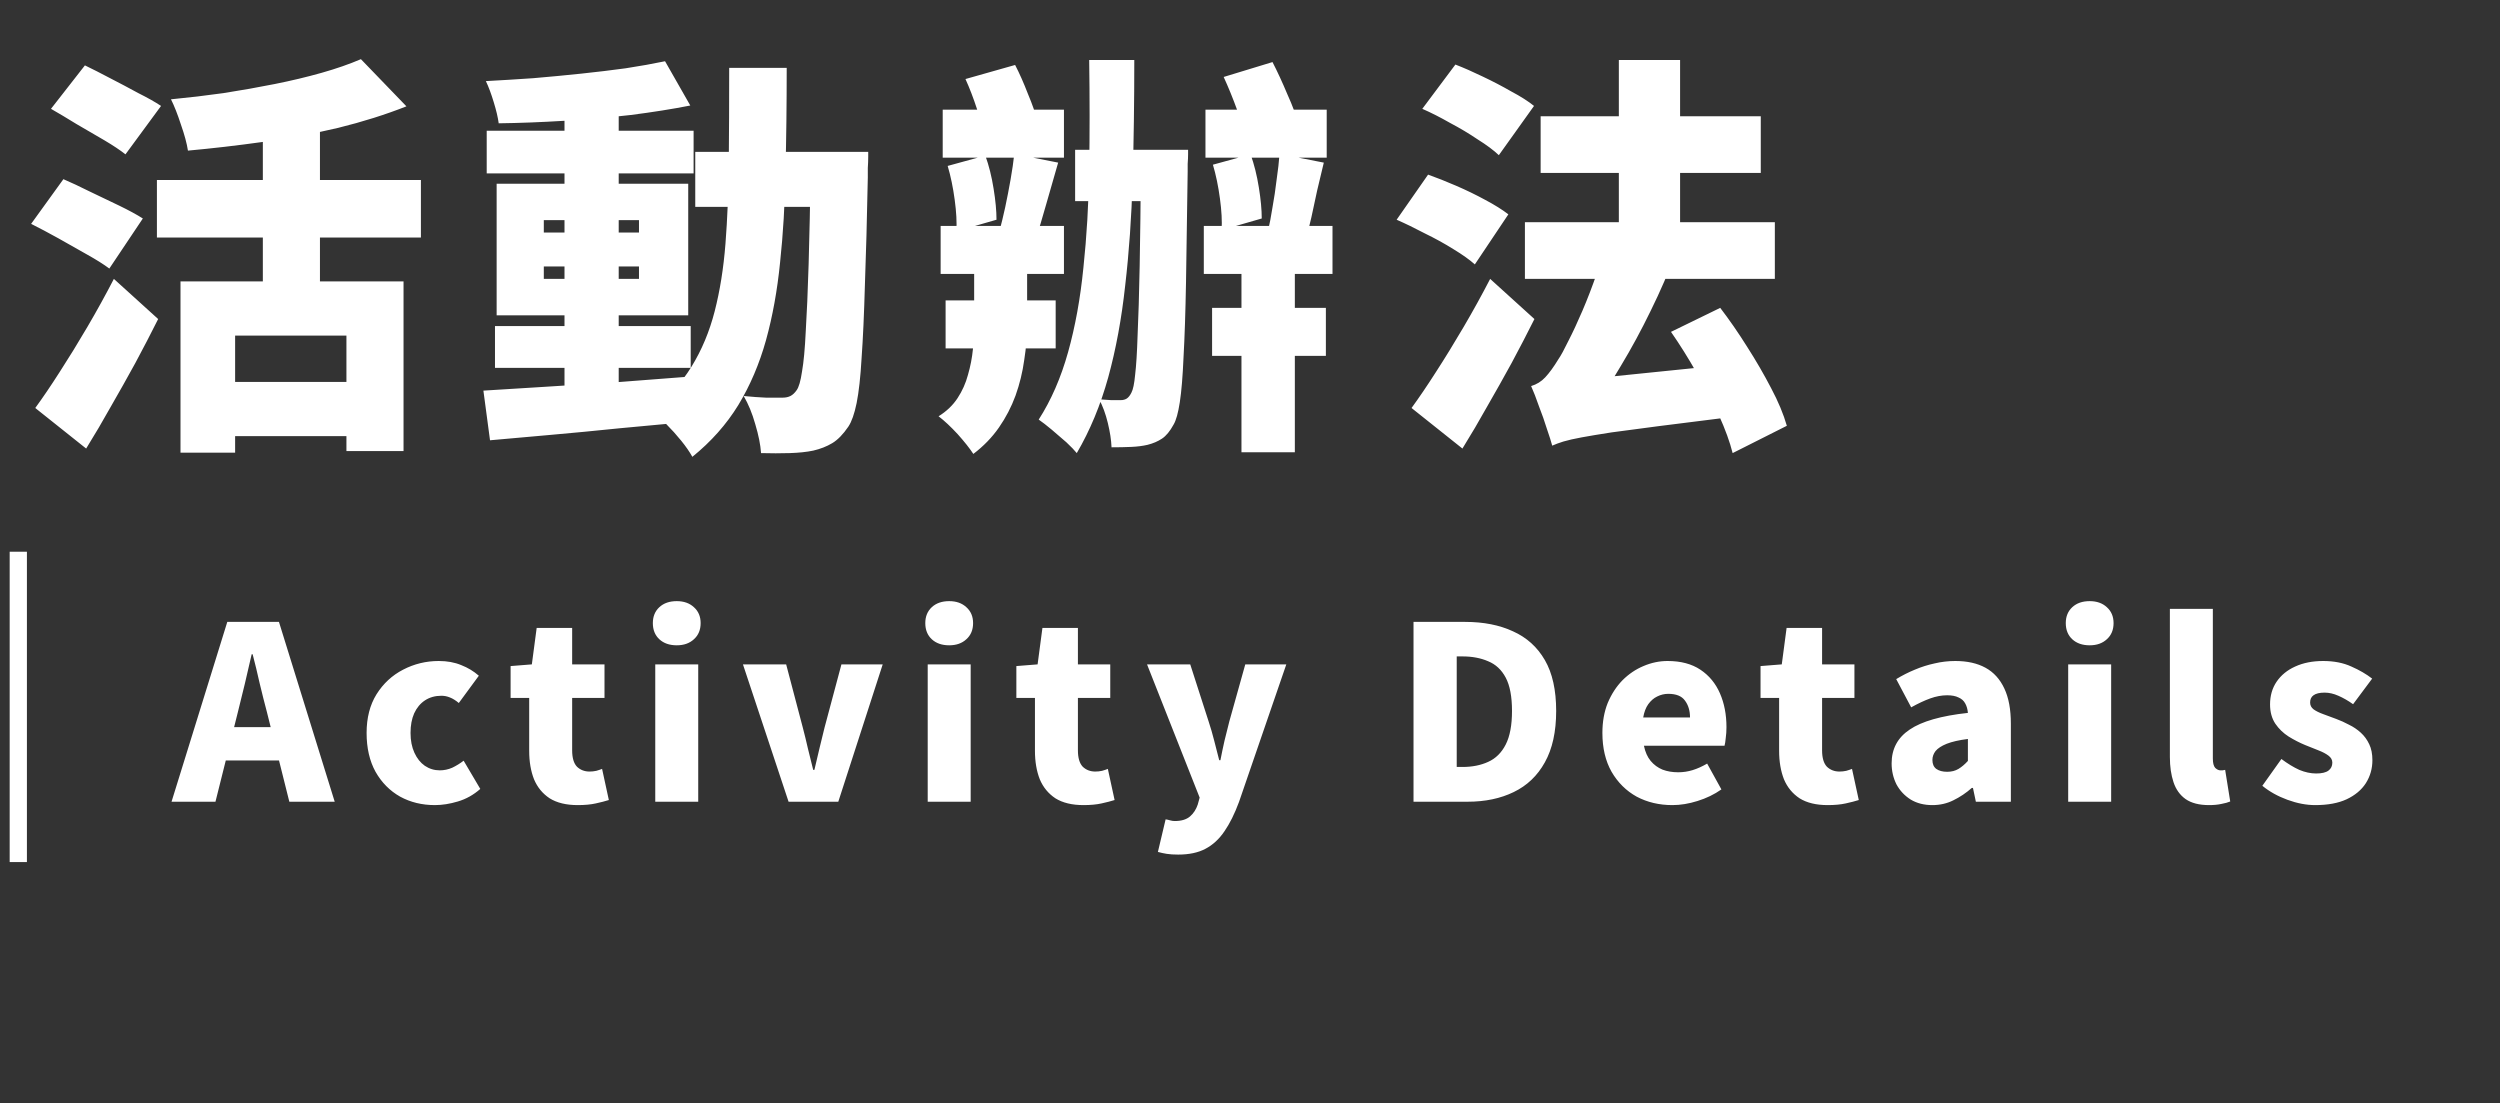
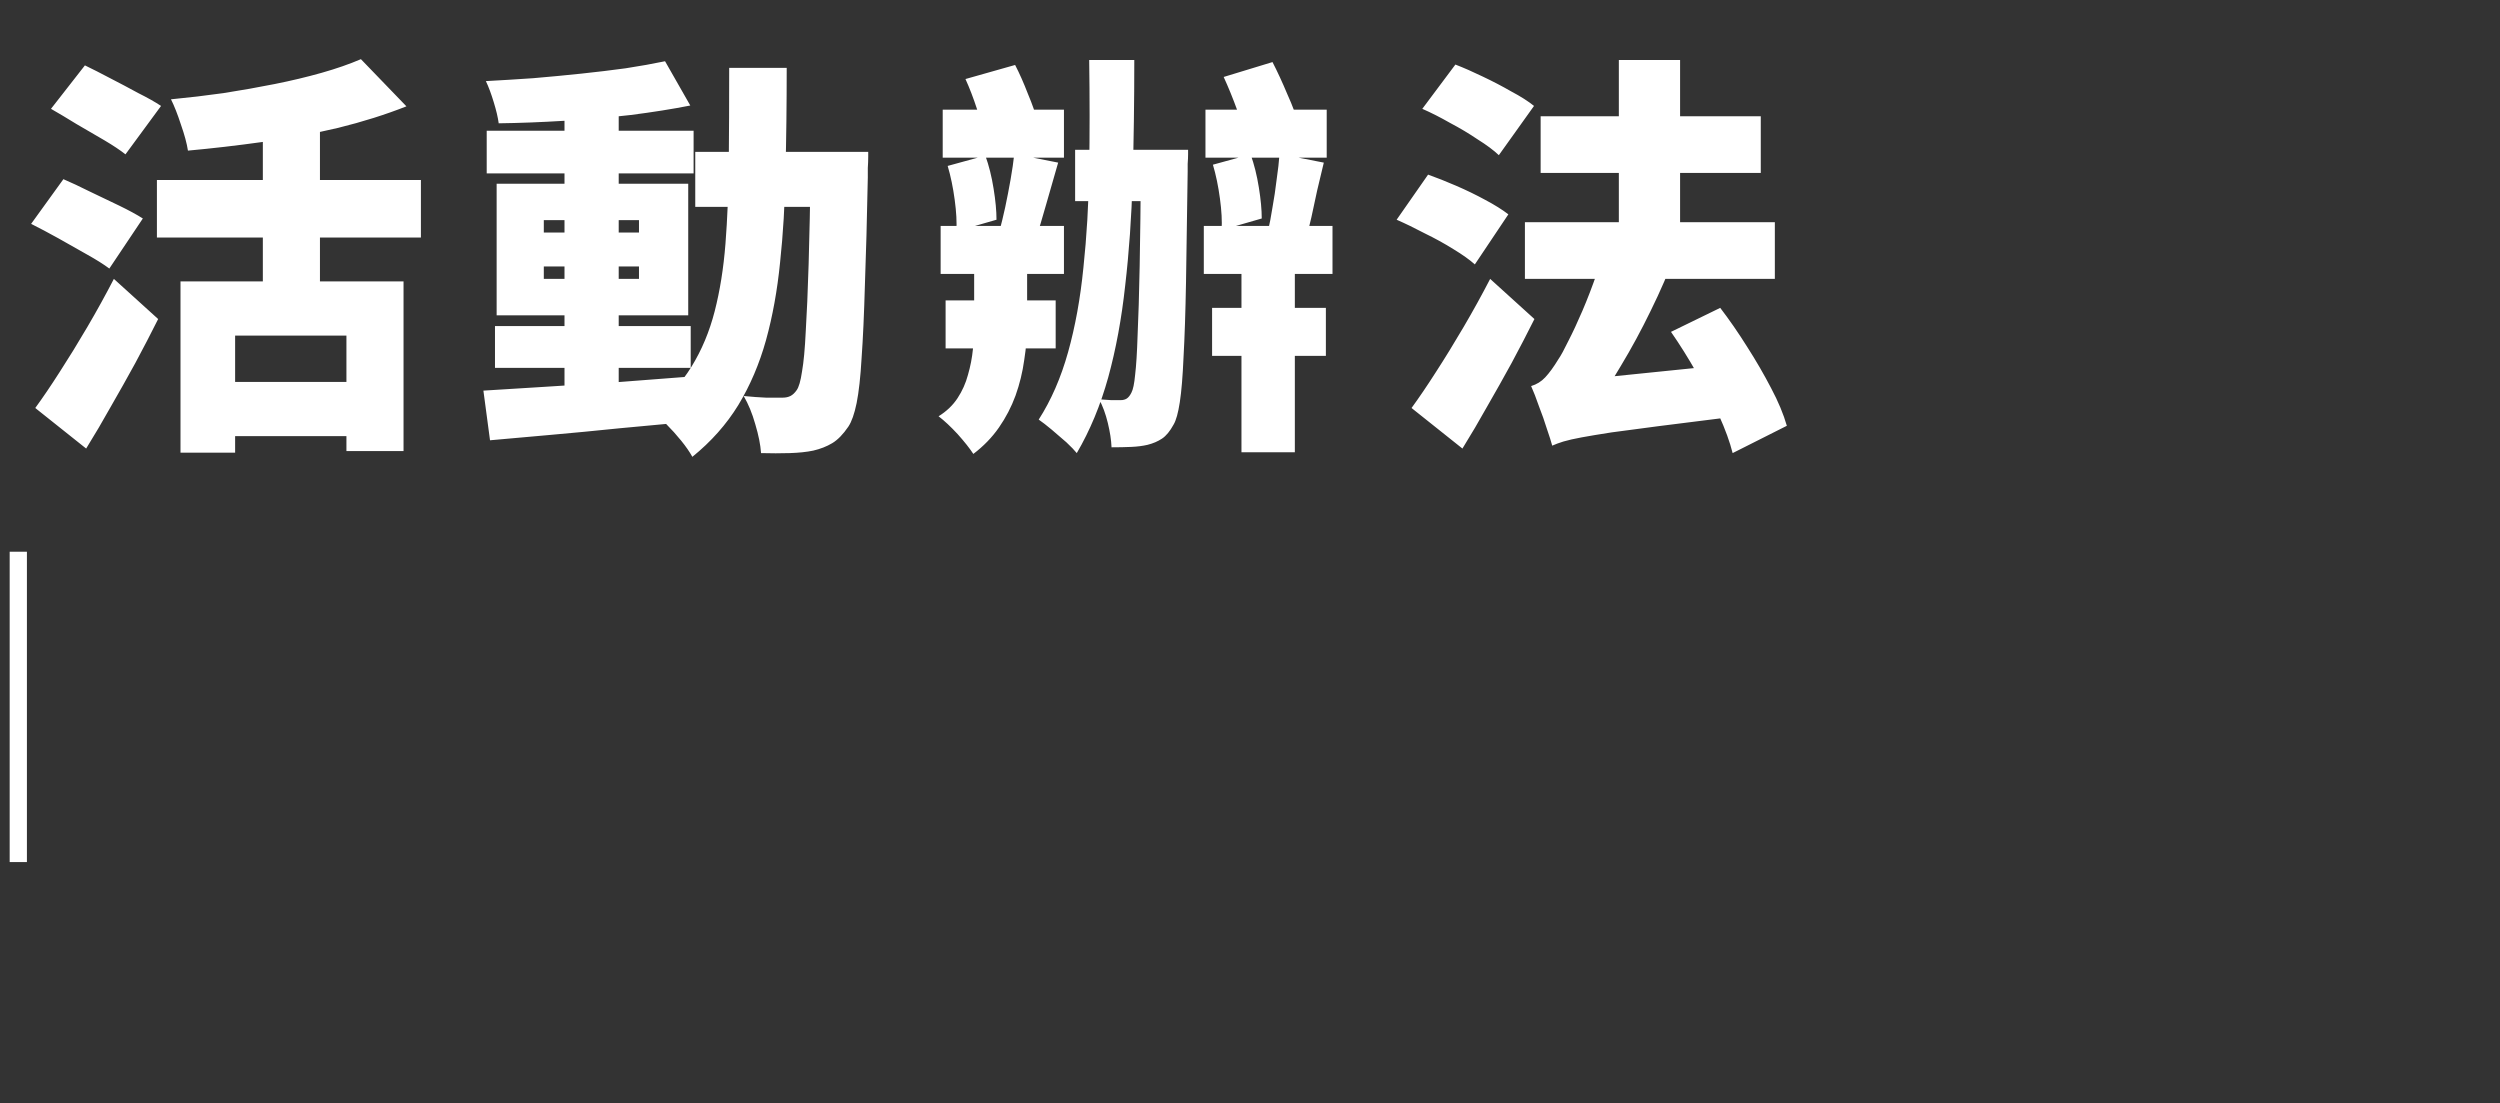
<svg xmlns="http://www.w3.org/2000/svg" width="145" height="64" viewBox="0 0 145 64" fill="none">
  <rect x="0" y="0" width="145" height="64" fill="#333333" stroke="none" />
  <path d="M10.469 16.32L23.405 16.32L23.405 26.16L20.093 26.16L20.093 19.464L13.637 19.464L13.637 26.256L10.469 26.256L10.469 16.32ZM20.933 3.432L23.573 6.168C22.357 6.648 21.037 7.064 19.613 7.416C18.189 7.752 16.733 8.024 15.245 8.232C13.757 8.44 12.309 8.608 10.901 8.736C10.837 8.32 10.701 7.816 10.493 7.224C10.301 6.632 10.109 6.144 9.917 5.76C10.925 5.664 11.941 5.544 12.965 5.4C13.989 5.24 14.981 5.064 15.941 4.872C16.901 4.68 17.805 4.464 18.653 4.224C19.501 3.984 20.261 3.72 20.933 3.432ZM15.245 6.48L18.557 6.48L18.557 18.144L15.245 18.144L15.245 6.48ZM9.101 10.44L24.413 10.44L24.413 13.776L9.101 13.776L9.101 10.44ZM12.773 22.152L21.413 22.152L21.413 25.296L12.773 25.296L12.773 22.152ZM2.957 6.312L4.925 3.792C5.357 4 5.845 4.248 6.389 4.536C6.949 4.824 7.493 5.112 8.021 5.4C8.565 5.672 9.005 5.92 9.341 6.144L7.277 8.952C6.973 8.712 6.565 8.44 6.053 8.136C5.541 7.832 5.005 7.52 4.445 7.2C3.901 6.864 3.405 6.568 2.957 6.312ZM1.805 12.984L3.677 10.392C4.125 10.584 4.637 10.824 5.213 11.112C5.789 11.384 6.357 11.656 6.917 11.928C7.477 12.2 7.933 12.448 8.285 12.672L6.341 15.576C6.021 15.336 5.589 15.064 5.045 14.76C4.517 14.456 3.965 14.144 3.389 13.824C2.813 13.504 2.285 13.224 1.805 12.984ZM2.045 23.664C2.477 23.072 2.949 22.376 3.461 21.576C3.989 20.76 4.525 19.888 5.069 18.96C5.613 18.032 6.125 17.104 6.605 16.176L9.173 18.504C8.757 19.336 8.317 20.184 7.853 21.048C7.389 21.896 6.917 22.736 6.437 23.568C5.973 24.4 5.493 25.216 4.997 26.016L2.045 23.664ZM28.709 18.912L40.061 18.912L40.061 21.336L28.709 21.336L28.709 18.912ZM28.229 7.584L40.229 7.584L40.229 10.056L28.229 10.056L28.229 7.584ZM32.741 6.144L35.885 6.144L35.885 23.112L32.741 23.112L32.741 6.144ZM28.037 22.656C29.045 22.592 30.205 22.52 31.517 22.44C32.829 22.36 34.213 22.272 35.669 22.176C37.141 22.064 38.597 21.952 40.037 21.84L40.061 24.456C38.701 24.584 37.325 24.712 35.933 24.84C34.541 24.984 33.205 25.112 31.925 25.224C30.645 25.336 29.477 25.44 28.421 25.536L28.037 22.656ZM31.541 15.456L31.541 16.176L37.061 16.176L37.061 15.456L31.541 15.456ZM31.541 12.768L31.541 13.488L37.061 13.488L37.061 12.768L31.541 12.768ZM28.805 10.656L39.917 10.656L39.917 18.288L28.805 18.288L28.805 10.656ZM38.573 3.552L40.037 6.12C38.981 6.328 37.821 6.512 36.557 6.672C35.293 6.816 34.005 6.928 32.693 7.008C31.381 7.088 30.125 7.136 28.925 7.152C28.877 6.8 28.781 6.392 28.637 5.928C28.493 5.448 28.341 5.04 28.181 4.704C29.077 4.656 29.989 4.6 30.917 4.536C31.861 4.456 32.789 4.368 33.701 4.272C34.613 4.176 35.477 4.072 36.293 3.96C37.125 3.832 37.885 3.696 38.573 3.552ZM40.325 8.808L48.437 8.808L48.437 12L40.325 12L40.325 8.808ZM47.021 8.808L50.357 8.808C50.357 8.808 50.357 8.904 50.357 9.096C50.357 9.288 50.349 9.504 50.333 9.744C50.333 9.968 50.333 10.152 50.333 10.296C50.285 12.728 50.229 14.8 50.165 16.512C50.117 18.224 50.053 19.64 49.973 20.76C49.909 21.864 49.813 22.736 49.685 23.376C49.557 24 49.397 24.456 49.205 24.744C48.901 25.192 48.589 25.512 48.269 25.704C47.949 25.896 47.581 26.04 47.165 26.136C46.781 26.216 46.325 26.264 45.797 26.28C45.269 26.296 44.717 26.296 44.141 26.28C44.109 25.8 43.997 25.24 43.805 24.6C43.629 23.976 43.405 23.432 43.133 22.968C43.613 23.016 44.045 23.048 44.429 23.064C44.829 23.064 45.149 23.064 45.389 23.064C45.565 23.064 45.717 23.032 45.845 22.968C45.973 22.904 46.093 22.792 46.205 22.632C46.333 22.456 46.437 22.096 46.517 21.552C46.613 21.008 46.685 20.232 46.733 19.224C46.797 18.2 46.853 16.896 46.901 15.312C46.949 13.712 46.989 11.784 47.021 9.528L47.021 8.808ZM42.293 3.936L45.629 3.936C45.629 6.064 45.605 8.072 45.557 9.96C45.525 11.832 45.421 13.584 45.245 15.216C45.085 16.832 44.813 18.336 44.429 19.728C44.045 21.104 43.509 22.36 42.821 23.496C42.133 24.616 41.245 25.616 40.157 26.496C39.997 26.208 39.781 25.896 39.509 25.56C39.237 25.224 38.949 24.904 38.645 24.6C38.341 24.296 38.053 24.048 37.781 23.856C38.741 23.088 39.517 22.224 40.109 21.264C40.701 20.304 41.149 19.232 41.453 18.048C41.757 16.864 41.965 15.56 42.077 14.136C42.189 12.696 42.253 11.136 42.269 9.456C42.285 7.76 42.293 5.92 42.293 3.936ZM62.357 8.688L67.133 8.688L67.133 11.664L62.357 11.664L62.357 8.688ZM66.173 8.688L68.909 8.688C68.909 8.688 68.909 8.776 68.909 8.952C68.909 9.112 68.901 9.296 68.885 9.504C68.885 9.696 68.885 9.848 68.885 9.96C68.853 12.472 68.821 14.608 68.789 16.368C68.757 18.128 68.709 19.576 68.645 20.712C68.597 21.832 68.525 22.704 68.429 23.328C68.333 23.952 68.213 24.384 68.069 24.624C67.861 25.008 67.637 25.28 67.397 25.44C67.157 25.6 66.877 25.72 66.557 25.8C66.285 25.864 65.973 25.904 65.621 25.92C65.269 25.936 64.885 25.944 64.469 25.944C64.453 25.528 64.381 25.056 64.253 24.528C64.125 24 63.957 23.544 63.749 23.16C64.005 23.176 64.237 23.192 64.445 23.208C64.653 23.208 64.837 23.208 64.997 23.208C65.141 23.208 65.261 23.176 65.357 23.112C65.453 23.048 65.541 22.936 65.621 22.776C65.717 22.6 65.789 22.256 65.837 21.744C65.901 21.216 65.949 20.448 65.981 19.44C66.029 18.416 66.069 17.08 66.101 15.432C66.133 13.784 66.157 11.76 66.173 9.36L66.173 8.688ZM63.173 3.48L65.789 3.48C65.789 5.912 65.757 8.224 65.693 10.416C65.629 12.592 65.485 14.64 65.261 16.56C65.053 18.48 64.725 20.256 64.277 21.888C63.829 23.504 63.221 24.968 62.453 26.28C62.325 26.12 62.125 25.912 61.853 25.656C61.581 25.416 61.293 25.168 60.989 24.912C60.701 24.672 60.453 24.48 60.245 24.336C60.965 23.216 61.533 21.912 61.949 20.424C62.365 18.936 62.661 17.304 62.837 15.528C63.029 13.736 63.141 11.832 63.173 9.816C63.205 7.784 63.205 5.672 63.173 3.48ZM54.677 6.36L61.709 6.36L61.709 9.144L54.677 9.144L54.677 6.36ZM54.557 13.104L61.709 13.104L61.709 15.888L54.557 15.888L54.557 13.104ZM54.965 9.624L57.149 9.024C57.357 9.6 57.517 10.24 57.629 10.944C57.741 11.632 57.797 12.232 57.797 12.744L55.469 13.416C55.501 12.904 55.469 12.296 55.373 11.592C55.277 10.872 55.141 10.216 54.965 9.624ZM58.829 8.928L61.373 9.432C61.149 10.232 60.917 11.04 60.677 11.856C60.453 12.656 60.245 13.344 60.053 13.92L57.965 13.416C58.077 13 58.189 12.536 58.301 12.024C58.413 11.496 58.517 10.96 58.613 10.416C58.709 9.872 58.781 9.376 58.829 8.928ZM56.501 13.92L59.573 13.92L59.573 18.816C59.573 19.488 59.517 20.176 59.405 20.88C59.309 21.584 59.141 22.272 58.901 22.944C58.661 23.6 58.341 24.216 57.941 24.792C57.541 25.368 57.045 25.88 56.453 26.328C56.245 26.008 55.941 25.624 55.541 25.176C55.141 24.744 54.773 24.4 54.437 24.144C54.901 23.856 55.269 23.504 55.541 23.088C55.813 22.672 56.013 22.224 56.141 21.744C56.285 21.248 56.381 20.752 56.429 20.256C56.477 19.744 56.501 19.256 56.501 18.792L56.501 13.92ZM54.845 17.424L61.229 17.424L61.229 20.208L54.845 20.208L54.845 17.424ZM55.997 4.584L58.877 3.768C59.133 4.264 59.381 4.824 59.621 5.448C59.877 6.056 60.061 6.584 60.173 7.032L57.125 7.968C57.045 7.52 56.893 6.976 56.669 6.336C56.461 5.696 56.237 5.112 55.997 4.584ZM72.005 14.136L75.101 14.136L75.101 26.232L72.005 26.232L72.005 14.136ZM69.917 6.36L76.949 6.36L76.949 9.144L69.917 9.144L69.917 6.36ZM69.821 13.104L77.285 13.104L77.285 15.888L69.821 15.888L69.821 13.104ZM70.301 17.856L76.901 17.856L76.901 20.64L70.301 20.64L70.301 17.856ZM70.349 9.552L72.533 8.952C72.741 9.528 72.901 10.168 73.013 10.872C73.125 11.56 73.181 12.16 73.181 12.672L70.853 13.344C70.885 12.832 70.853 12.224 70.757 11.52C70.661 10.8 70.525 10.144 70.349 9.552ZM74.213 8.928L76.781 9.432C76.653 9.96 76.525 10.496 76.397 11.04C76.285 11.584 76.173 12.104 76.061 12.6C75.949 13.096 75.837 13.536 75.725 13.92L73.541 13.416C73.637 13 73.725 12.536 73.805 12.024C73.901 11.496 73.981 10.96 74.045 10.416C74.125 9.872 74.181 9.376 74.213 8.928ZM70.973 4.464L73.805 3.6C74.093 4.16 74.381 4.784 74.669 5.472C74.973 6.144 75.189 6.728 75.317 7.224L72.317 8.184C72.205 7.704 72.021 7.112 71.765 6.408C71.509 5.704 71.245 5.056 70.973 4.464ZM82.493 6.312L84.413 3.744C84.909 3.936 85.437 4.168 85.997 4.44C86.573 4.712 87.125 5 87.653 5.304C88.197 5.592 88.637 5.872 88.973 6.144L86.933 9C86.629 8.712 86.221 8.408 85.709 8.088C85.213 7.752 84.677 7.432 84.101 7.128C83.541 6.808 83.005 6.536 82.493 6.312ZM81.005 12.744L82.829 10.128C83.325 10.304 83.869 10.52 84.461 10.776C85.053 11.032 85.613 11.304 86.141 11.592C86.685 11.88 87.133 12.16 87.485 12.432L85.541 15.336C85.237 15.064 84.821 14.768 84.293 14.448C83.781 14.128 83.229 13.824 82.637 13.536C82.061 13.232 81.517 12.968 81.005 12.744ZM81.869 23.664C82.301 23.072 82.773 22.376 83.285 21.576C83.813 20.76 84.349 19.888 84.893 18.96C85.437 18.032 85.949 17.104 86.429 16.176L88.997 18.504C88.581 19.336 88.141 20.184 87.677 21.048C87.213 21.896 86.741 22.736 86.261 23.568C85.797 24.4 85.317 25.216 84.821 26.016L81.869 23.664ZM93.893 3.48L97.445 3.48L97.445 15.048L93.893 15.048L93.893 3.48ZM88.445 12.888L102.941 12.888L102.941 16.176L88.445 16.176L88.445 12.888ZM89.357 6.744L102.125 6.744L102.125 10.032L89.357 10.032L89.357 6.744ZM96.917 19.248L99.773 17.856C100.301 18.544 100.821 19.296 101.333 20.112C101.845 20.912 102.309 21.712 102.725 22.512C103.141 23.296 103.445 24.024 103.637 24.696L100.493 26.28C100.333 25.64 100.069 24.912 99.701 24.096C99.333 23.28 98.901 22.456 98.405 21.624C97.925 20.776 97.429 19.984 96.917 19.248ZM90.029 25.848L89.885 23.088L91.565 22.032L100.037 21.168C100.021 21.632 100.029 22.168 100.061 22.776C100.093 23.368 100.133 23.848 100.181 24.216C98.613 24.408 97.277 24.576 96.173 24.72C95.085 24.864 94.181 24.984 93.461 25.08C92.741 25.192 92.165 25.288 91.733 25.368C91.301 25.448 90.949 25.528 90.677 25.608C90.421 25.688 90.205 25.768 90.029 25.848ZM90.029 25.848C89.965 25.608 89.861 25.28 89.717 24.864C89.589 24.448 89.437 24.016 89.261 23.568C89.101 23.104 88.949 22.712 88.805 22.392C89.125 22.296 89.397 22.128 89.621 21.888C89.861 21.632 90.117 21.28 90.389 20.832C90.533 20.624 90.725 20.272 90.965 19.776C91.221 19.28 91.493 18.696 91.781 18.024C92.069 17.352 92.349 16.624 92.621 15.84C92.909 15.056 93.157 14.272 93.365 13.488L97.205 14.64C96.789 15.76 96.301 16.888 95.741 18.024C95.197 19.144 94.621 20.208 94.013 21.216C93.421 22.224 92.829 23.128 92.237 23.928L92.237 24C92.237 24 92.125 24.064 91.901 24.192C91.677 24.32 91.421 24.48 91.133 24.672C90.845 24.88 90.589 25.088 90.365 25.296C90.141 25.504 90.029 25.688 90.029 25.848Z" fill="white" />
  <path d="M1.061 32L1.061 50" stroke="white" />
-   <path d="M9.949 46.5L13.183 36.07L16.179 36.07L19.413 46.5L16.781 46.5L15.479 41.292C15.339 40.769 15.199 40.214 15.059 39.626C14.928 39.038 14.793 38.478 14.653 37.946L14.597 37.946C14.476 38.487 14.345 39.052 14.205 39.64C14.065 40.219 13.93 40.769 13.799 41.292L12.497 46.5L9.949 46.5ZM12.147 44.106L12.147 42.174L17.187 42.174L17.187 44.106L12.147 44.106ZM25.225 46.696C24.479 46.696 23.807 46.533 23.209 46.206C22.612 45.87 22.136 45.389 21.781 44.764C21.436 44.139 21.263 43.387 21.263 42.51C21.263 41.633 21.455 40.886 21.837 40.27C22.229 39.645 22.743 39.169 23.377 38.842C24.021 38.506 24.712 38.338 25.449 38.338C25.935 38.338 26.369 38.417 26.751 38.576C27.134 38.725 27.475 38.931 27.773 39.192L26.611 40.774C26.434 40.625 26.261 40.517 26.093 40.452C25.935 40.387 25.771 40.354 25.603 40.354C25.239 40.354 24.922 40.443 24.651 40.62C24.381 40.797 24.171 41.049 24.021 41.376C23.881 41.693 23.811 42.071 23.811 42.51C23.811 42.949 23.886 43.331 24.035 43.658C24.185 43.985 24.385 44.237 24.637 44.414C24.899 44.591 25.188 44.68 25.505 44.68C25.757 44.68 26 44.629 26.233 44.526C26.467 44.414 26.686 44.279 26.891 44.12L27.857 45.758C27.465 46.103 27.031 46.346 26.555 46.486C26.089 46.626 25.645 46.696 25.225 46.696ZM33.507 46.696C32.844 46.696 32.303 46.565 31.883 46.304C31.472 46.033 31.169 45.665 30.973 45.198C30.786 44.722 30.693 44.171 30.693 43.546L30.693 40.48L29.615 40.48L29.615 38.632L30.847 38.534L31.127 36.42L33.185 36.42L33.185 38.534L35.061 38.534L35.061 40.48L33.185 40.48L33.185 43.518C33.185 43.957 33.278 44.274 33.465 44.47C33.661 44.657 33.904 44.75 34.193 44.75C34.324 44.75 34.454 44.736 34.585 44.708C34.716 44.671 34.828 44.633 34.921 44.596L35.313 46.402C35.108 46.467 34.856 46.533 34.557 46.598C34.268 46.663 33.918 46.696 33.507 46.696ZM38.005 46.5L38.005 38.534L40.497 38.534L40.497 46.5L38.005 46.5ZM39.251 37.428C38.831 37.428 38.495 37.311 38.243 37.078C37.991 36.845 37.865 36.532 37.865 36.14C37.865 35.757 37.991 35.449 38.243 35.216C38.495 34.983 38.831 34.866 39.251 34.866C39.662 34.866 39.993 34.983 40.245 35.216C40.507 35.449 40.637 35.757 40.637 36.14C40.637 36.532 40.507 36.845 40.245 37.078C39.993 37.311 39.662 37.428 39.251 37.428ZM45.737 46.5L43.091 38.534L45.597 38.534L46.563 42.202C46.666 42.594 46.764 42.995 46.857 43.406C46.96 43.817 47.063 44.232 47.165 44.652L47.235 44.652C47.338 44.232 47.436 43.817 47.529 43.406C47.632 42.995 47.73 42.594 47.823 42.202L48.803 38.534L51.197 38.534L48.621 46.5L45.737 46.5ZM53.807 46.5L53.807 38.534L56.299 38.534L56.299 46.5L53.807 46.5ZM55.053 37.428C54.633 37.428 54.297 37.311 54.045 37.078C53.793 36.845 53.667 36.532 53.667 36.14C53.667 35.757 53.793 35.449 54.045 35.216C54.297 34.983 54.633 34.866 55.053 34.866C55.464 34.866 55.795 34.983 56.047 35.216C56.309 35.449 56.439 35.757 56.439 36.14C56.439 36.532 56.309 36.845 56.047 37.078C55.795 37.311 55.464 37.428 55.053 37.428ZM62.841 46.696C62.179 46.696 61.637 46.565 61.217 46.304C60.807 46.033 60.503 45.665 60.307 45.198C60.121 44.722 60.027 44.171 60.027 43.546L60.027 40.48L58.949 40.48L58.949 38.632L60.181 38.534L60.461 36.42L62.519 36.42L62.519 38.534L64.395 38.534L64.395 40.48L62.519 40.48L62.519 43.518C62.519 43.957 62.613 44.274 62.799 44.47C62.995 44.657 63.238 44.75 63.527 44.75C63.658 44.75 63.789 44.736 63.919 44.708C64.05 44.671 64.162 44.633 64.255 44.596L64.647 46.402C64.442 46.467 64.19 46.533 63.891 46.598C63.602 46.663 63.252 46.696 62.841 46.696ZM68.334 49.566C68.072 49.566 67.853 49.552 67.676 49.524C67.498 49.496 67.326 49.459 67.158 49.412L67.606 47.522C67.68 47.531 67.764 47.55 67.858 47.578C67.951 47.606 68.044 47.62 68.138 47.62C68.52 47.62 68.814 47.531 69.02 47.354C69.225 47.177 69.374 46.948 69.468 46.668L69.58 46.262L66.528 38.534L69.034 38.534L70.098 41.838C70.219 42.202 70.326 42.571 70.42 42.944C70.513 43.317 70.611 43.7 70.714 44.092L70.784 44.092C70.858 43.709 70.938 43.331 71.022 42.958C71.115 42.585 71.208 42.211 71.302 41.838L72.226 38.534L74.606 38.534L71.862 46.514C71.61 47.195 71.33 47.76 71.022 48.208C70.714 48.665 70.345 49.006 69.916 49.23C69.496 49.454 68.968 49.566 68.334 49.566ZM81.984 46.5L81.984 36.07L84.98 36.07C86.044 36.07 86.968 36.252 87.752 36.616C88.546 36.971 89.162 37.526 89.6 38.282C90.039 39.038 90.258 40.023 90.258 41.236C90.258 42.44 90.039 43.434 89.6 44.218C89.171 44.993 88.569 45.567 87.794 45.94C87.029 46.313 86.138 46.5 85.12 46.5L81.984 46.5ZM84.49 44.484L84.826 44.484C85.386 44.484 85.881 44.386 86.31 44.19C86.749 43.994 87.09 43.658 87.332 43.182C87.575 42.706 87.696 42.057 87.696 41.236C87.696 40.405 87.575 39.761 87.332 39.304C87.09 38.847 86.749 38.529 86.31 38.352C85.881 38.165 85.386 38.072 84.826 38.072L84.49 38.072L84.49 44.484ZM96.999 46.696C96.234 46.696 95.543 46.533 94.927 46.206C94.321 45.87 93.835 45.389 93.471 44.764C93.117 44.139 92.939 43.387 92.939 42.51C92.939 41.866 93.042 41.287 93.247 40.774C93.462 40.261 93.747 39.822 94.101 39.458C94.465 39.094 94.871 38.819 95.319 38.632C95.777 38.436 96.243 38.338 96.719 38.338C97.485 38.338 98.119 38.506 98.623 38.842C99.127 39.178 99.505 39.635 99.757 40.214C100.009 40.793 100.135 41.446 100.135 42.174C100.135 42.398 100.121 42.608 100.093 42.804C100.075 43 100.051 43.149 100.023 43.252L95.347 43.252C95.422 43.616 95.553 43.91 95.739 44.134C95.926 44.358 96.155 44.526 96.425 44.638C96.696 44.741 96.999 44.792 97.335 44.792C97.625 44.792 97.905 44.75 98.175 44.666C98.446 44.582 98.726 44.456 99.015 44.288L99.841 45.786C99.431 46.075 98.969 46.299 98.455 46.458C97.951 46.617 97.466 46.696 96.999 46.696ZM95.305 41.614L98.021 41.614C98.021 41.222 97.923 40.895 97.727 40.634C97.541 40.373 97.219 40.242 96.761 40.242C96.537 40.242 96.323 40.293 96.117 40.396C95.921 40.489 95.749 40.639 95.599 40.844C95.459 41.04 95.361 41.297 95.305 41.614ZM106.003 46.696C105.341 46.696 104.799 46.565 104.379 46.304C103.969 46.033 103.665 45.665 103.469 45.198C103.283 44.722 103.189 44.171 103.189 43.546L103.189 40.48L102.111 40.48L102.111 38.632L103.343 38.534L103.623 36.42L105.681 36.42L105.681 38.534L107.557 38.534L107.557 40.48L105.681 40.48L105.681 43.518C105.681 43.957 105.775 44.274 105.961 44.47C106.157 44.657 106.4 44.75 106.689 44.75C106.82 44.75 106.951 44.736 107.081 44.708C107.212 44.671 107.324 44.633 107.417 44.596L107.809 46.402C107.604 46.467 107.352 46.533 107.053 46.598C106.764 46.663 106.414 46.696 106.003 46.696ZM112.08 46.696C111.595 46.696 111.175 46.589 110.82 46.374C110.466 46.15 110.19 45.856 109.994 45.492C109.808 45.119 109.714 44.713 109.714 44.274C109.714 43.434 110.064 42.781 110.764 42.314C111.464 41.838 112.589 41.516 114.138 41.348C114.12 41.133 114.068 40.951 113.984 40.802C113.9 40.643 113.77 40.527 113.592 40.452C113.424 40.368 113.205 40.326 112.934 40.326C112.617 40.326 112.29 40.387 111.954 40.508C111.618 40.629 111.25 40.802 110.848 41.026L109.98 39.388C110.335 39.173 110.694 38.991 111.058 38.842C111.432 38.683 111.814 38.562 112.206 38.478C112.598 38.385 113 38.338 113.41 38.338C114.101 38.338 114.684 38.469 115.16 38.73C115.636 38.991 116 39.393 116.252 39.934C116.504 40.466 116.63 41.147 116.63 41.978L116.63 46.5L114.6 46.5L114.432 45.702L114.362 45.702C114.036 45.991 113.681 46.229 113.298 46.416C112.925 46.603 112.519 46.696 112.08 46.696ZM112.934 44.764C113.186 44.764 113.406 44.708 113.592 44.596C113.779 44.484 113.961 44.33 114.138 44.134L114.138 42.86C113.625 42.925 113.214 43.019 112.906 43.14C112.608 43.261 112.393 43.401 112.262 43.56C112.141 43.719 112.08 43.891 112.08 44.078C112.08 44.311 112.155 44.484 112.304 44.596C112.463 44.708 112.673 44.764 112.934 44.764ZM119.955 46.5L119.955 38.534L122.447 38.534L122.447 46.5L119.955 46.5ZM121.201 37.428C120.781 37.428 120.445 37.311 120.193 37.078C119.941 36.845 119.815 36.532 119.815 36.14C119.815 35.757 119.941 35.449 120.193 35.216C120.445 34.983 120.781 34.866 121.201 34.866C121.611 34.866 121.943 34.983 122.195 35.216C122.456 35.449 122.587 35.757 122.587 36.14C122.587 36.532 122.456 36.845 122.195 37.078C121.943 37.311 121.611 37.428 121.201 37.428ZM128.121 46.696C127.551 46.696 127.099 46.579 126.763 46.346C126.436 46.113 126.203 45.786 126.063 45.366C125.923 44.946 125.853 44.461 125.853 43.91L125.853 35.314L128.345 35.314L128.345 43.994C128.345 44.255 128.391 44.437 128.485 44.54C128.587 44.633 128.685 44.68 128.779 44.68C128.825 44.68 128.867 44.68 128.905 44.68C128.942 44.671 128.993 44.661 129.059 44.652L129.353 46.486C129.222 46.542 129.054 46.589 128.849 46.626C128.643 46.673 128.401 46.696 128.121 46.696ZM134.281 46.696C133.768 46.696 133.231 46.593 132.671 46.388C132.111 46.183 131.626 45.912 131.215 45.576L132.321 44.022C132.685 44.293 133.03 44.503 133.357 44.652C133.693 44.792 134.02 44.862 134.337 44.862C134.664 44.862 134.902 44.806 135.051 44.694C135.2 44.582 135.275 44.428 135.275 44.232C135.275 44.073 135.2 43.938 135.051 43.826C134.902 43.714 134.706 43.611 134.463 43.518C134.22 43.415 133.964 43.313 133.693 43.21C133.376 43.079 133.058 42.916 132.741 42.72C132.433 42.524 132.176 42.277 131.971 41.978C131.766 41.67 131.663 41.297 131.663 40.858C131.663 40.354 131.789 39.915 132.041 39.542C132.302 39.159 132.662 38.865 133.119 38.66C133.586 38.445 134.127 38.338 134.743 38.338C135.368 38.338 135.914 38.445 136.381 38.66C136.848 38.865 137.249 39.099 137.585 39.36L136.479 40.844C136.19 40.639 135.905 40.475 135.625 40.354C135.354 40.233 135.088 40.172 134.827 40.172C134.538 40.172 134.323 40.223 134.183 40.326C134.052 40.419 133.987 40.559 133.987 40.746C133.987 40.905 134.052 41.035 134.183 41.138C134.323 41.241 134.51 41.334 134.743 41.418C134.976 41.502 135.228 41.595 135.499 41.698C135.751 41.791 135.998 41.903 136.241 42.034C136.493 42.155 136.722 42.309 136.927 42.496C137.132 42.683 137.296 42.907 137.417 43.168C137.538 43.42 137.599 43.728 137.599 44.092C137.599 44.577 137.473 45.021 137.221 45.422C136.969 45.814 136.596 46.127 136.101 46.36C135.616 46.584 135.009 46.696 134.281 46.696Z" fill="white" />
</svg>